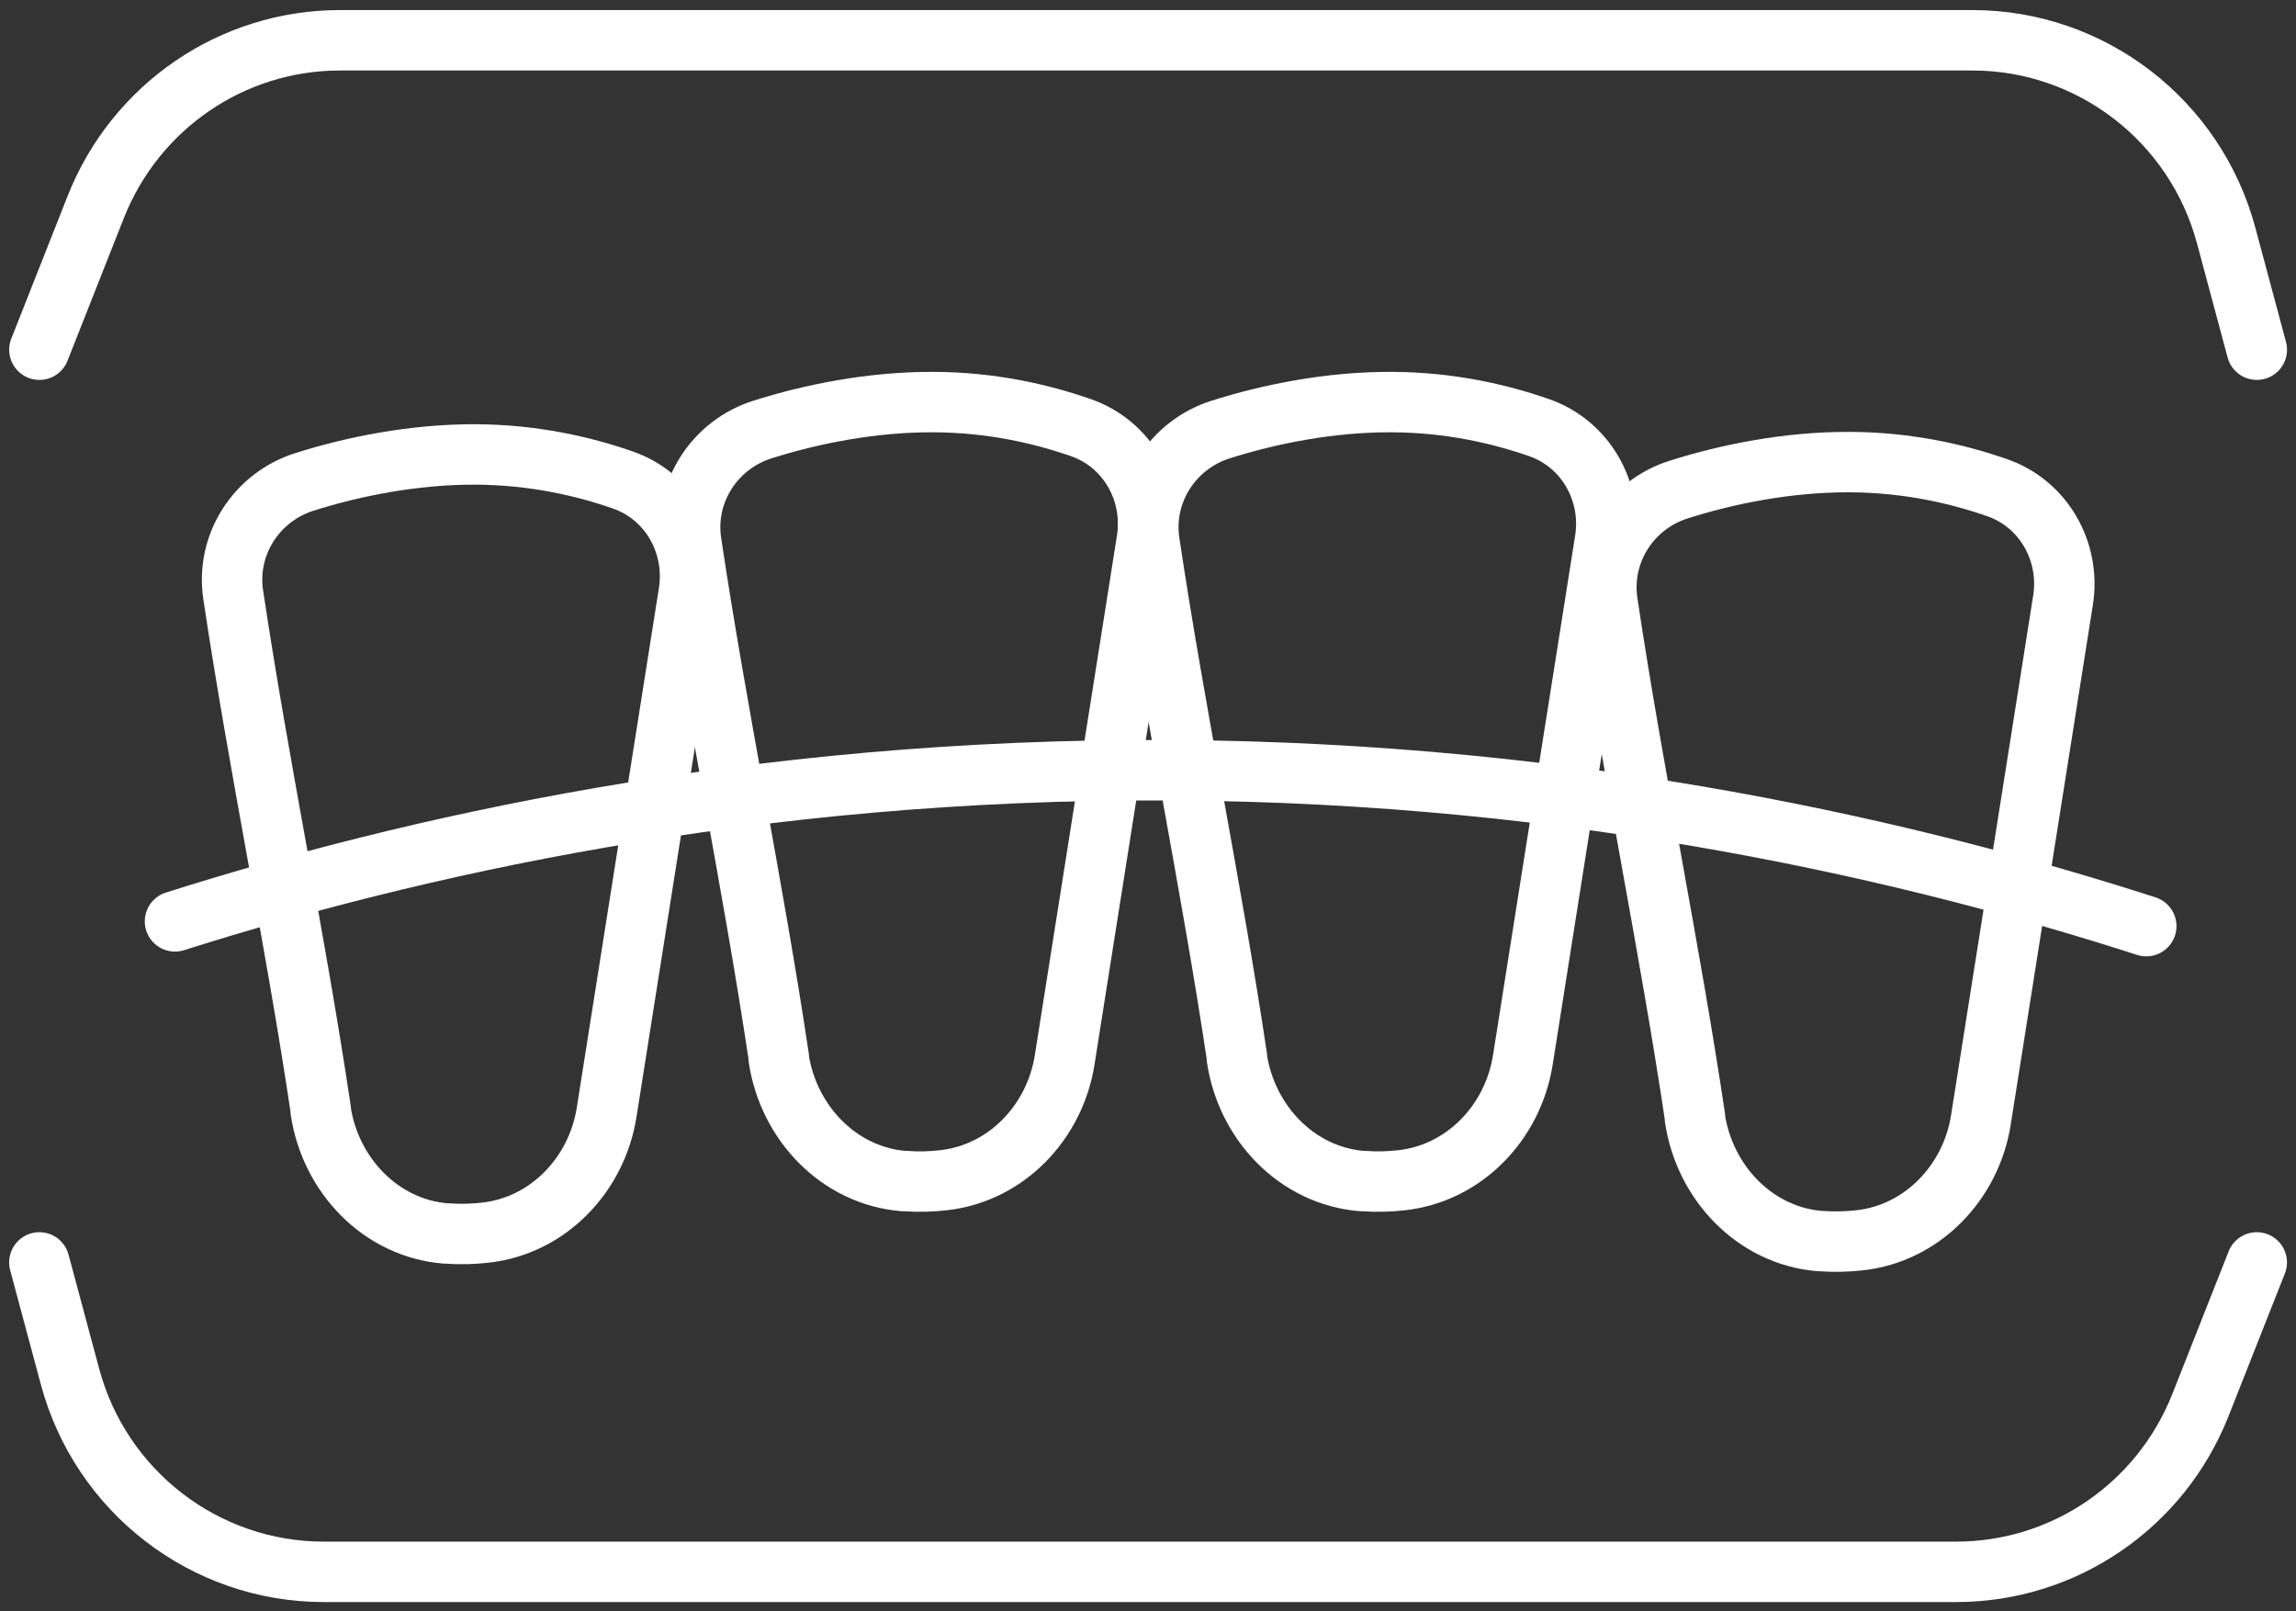
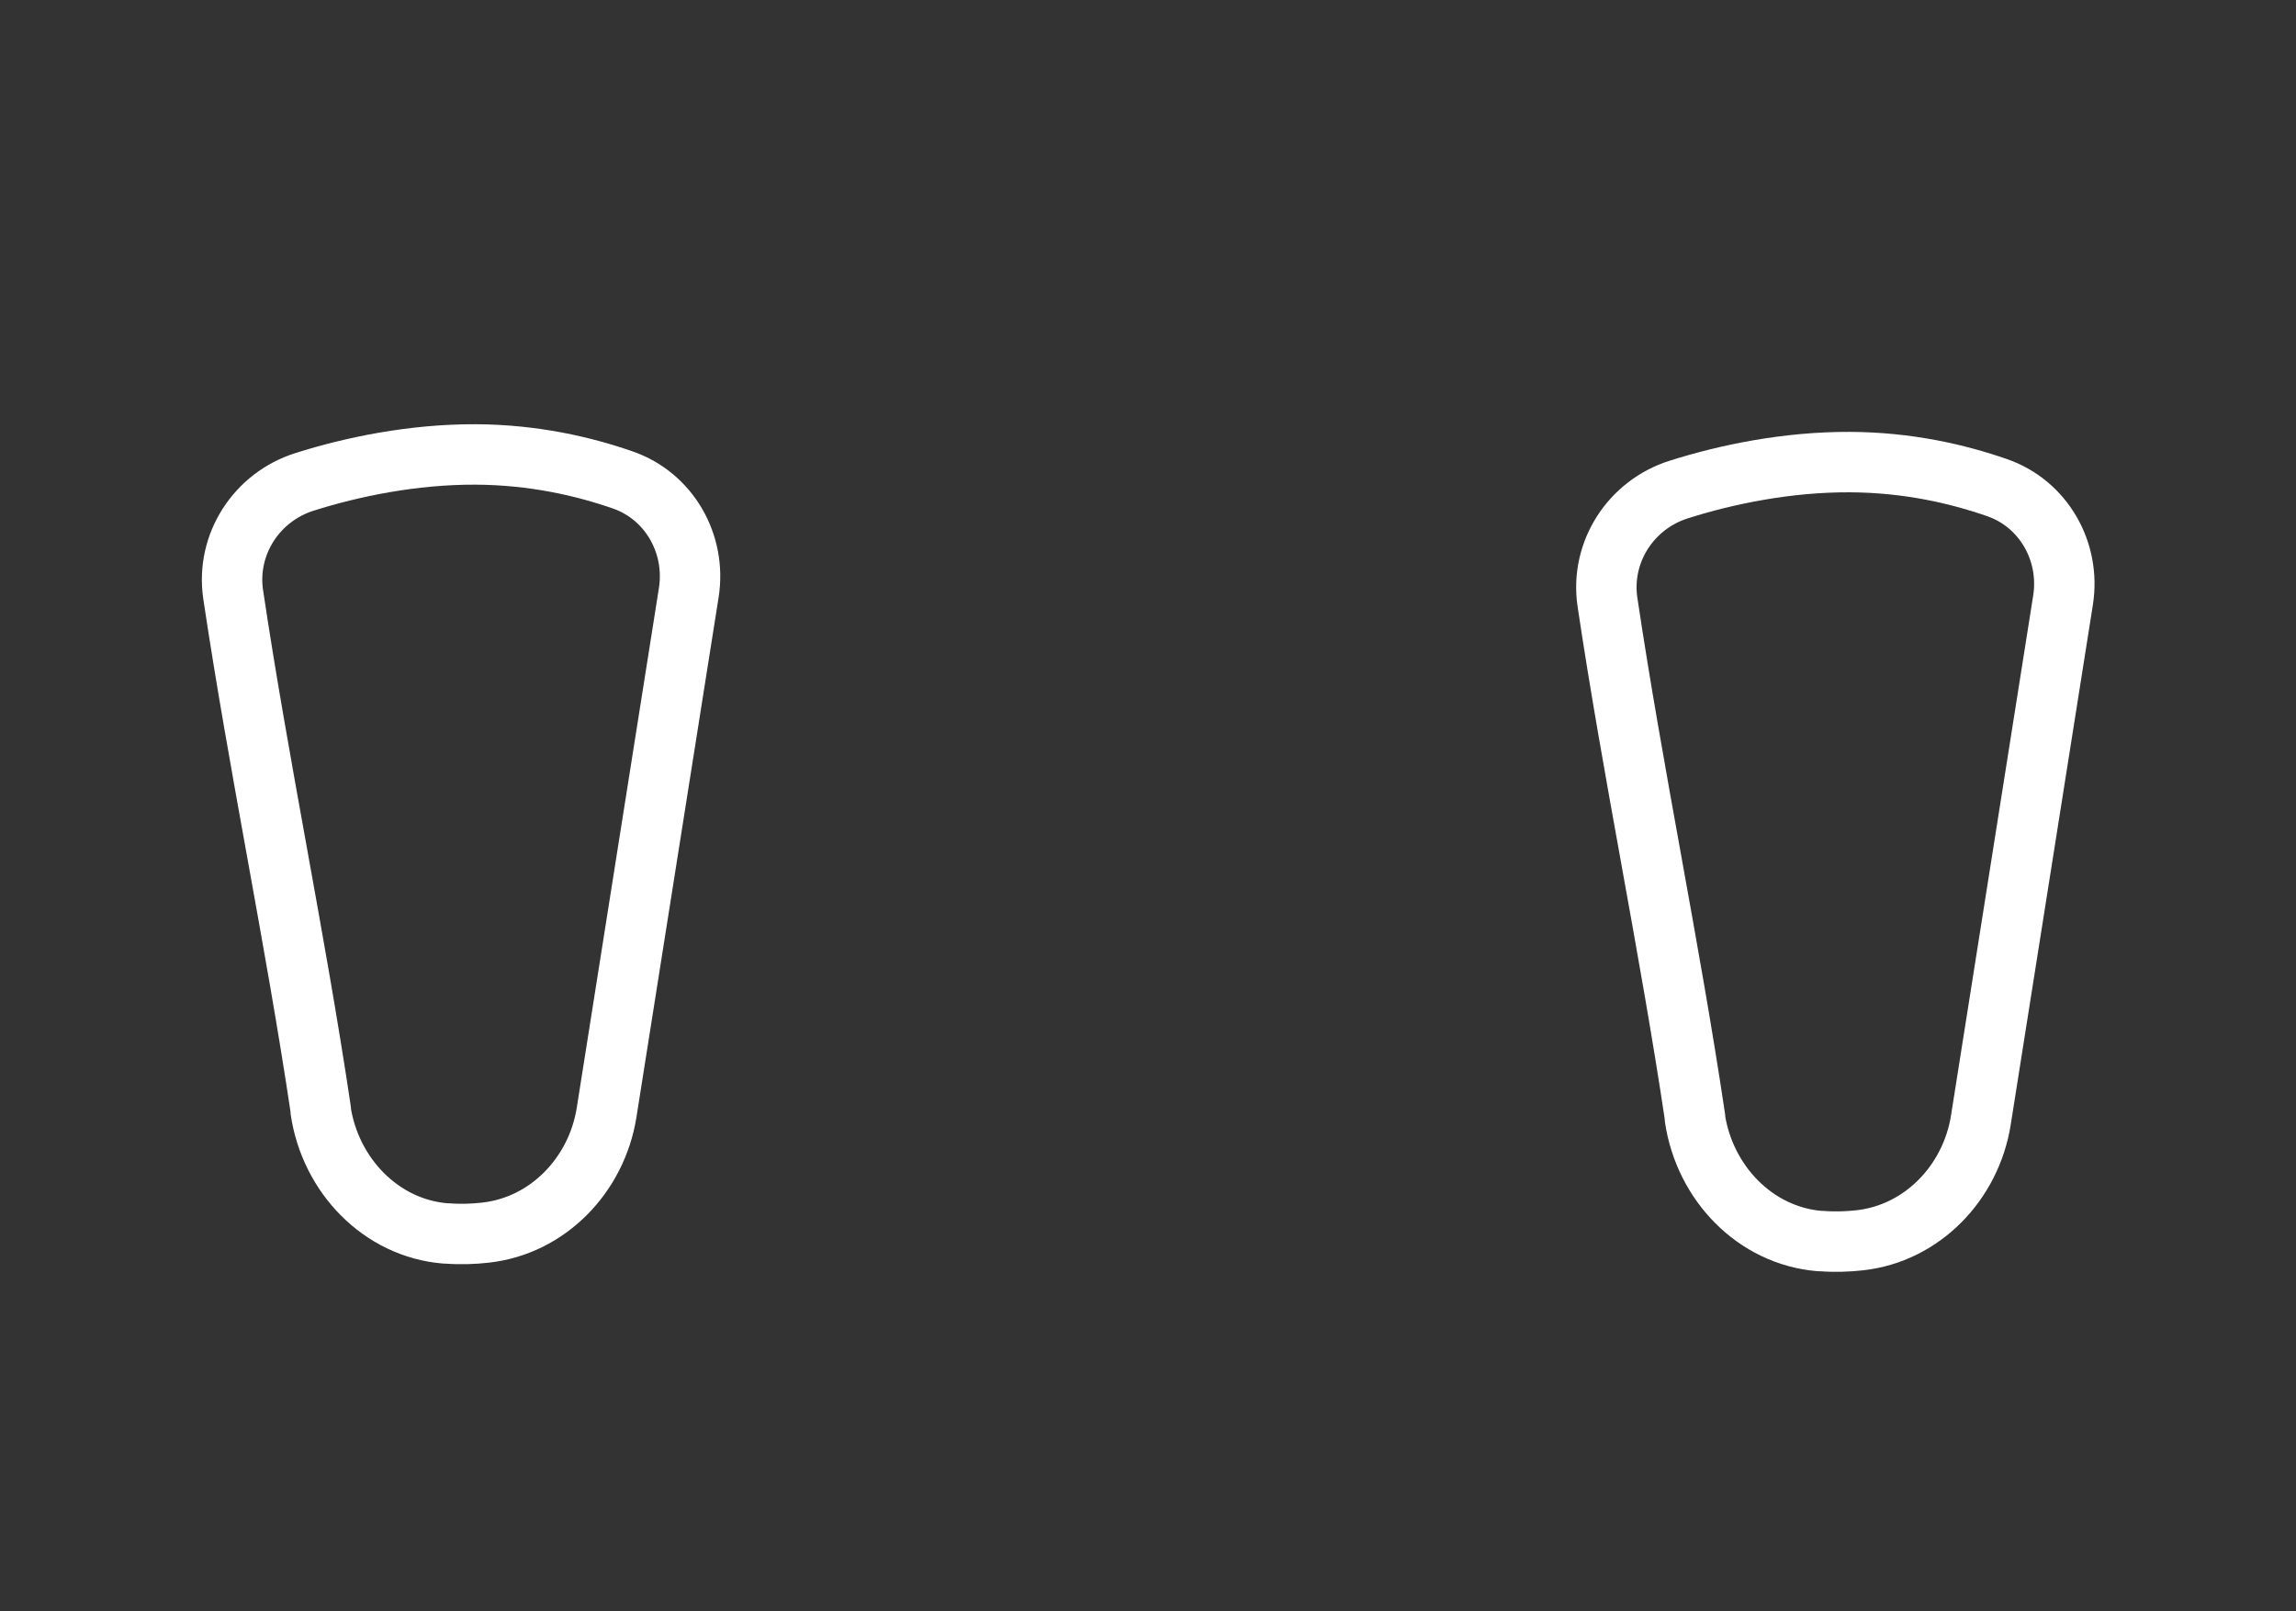
<svg xmlns="http://www.w3.org/2000/svg" width="57" height="40" viewBox="0 0 57 40" fill="none">
  <rect x="0" y="0" width="57" height="40" fill="#333333" stroke="none" />
  <path d="M7.96 27.566C8.2 29.174 9.455 30.488 11.061 30.619C11.074 30.619 11.087 30.619 11.106 30.619C11.438 30.645 11.756 30.632 12.049 30.599C13.602 30.429 14.812 29.168 15.059 27.618C15.741 23.317 16.417 19.009 17.1 14.707C17.288 13.498 16.612 12.314 15.462 11.915C14.487 11.575 13.245 11.288 11.808 11.281C10.248 11.275 8.74 11.589 7.563 11.961C6.373 12.334 5.606 13.511 5.788 14.753C6.425 19.021 7.329 23.29 7.966 27.566H7.96Z" stroke="white" stroke-width="1.5" stroke-linecap="round" stroke-linejoin="round" />
-   <path d="M19.331 26.265C19.571 27.873 20.826 29.187 22.432 29.318C22.445 29.318 22.458 29.318 22.477 29.318C22.809 29.344 23.127 29.331 23.42 29.298C24.974 29.128 26.183 27.867 26.43 26.317C27.112 22.016 27.788 17.708 28.471 13.406C28.66 12.197 27.983 11.014 26.833 10.615C25.858 10.275 24.616 9.987 23.179 9.981C21.619 9.974 20.111 10.288 18.934 10.661C17.745 11.033 16.977 12.21 17.16 13.452C17.797 17.721 18.7 21.996 19.337 26.265H19.331Z" stroke="white" stroke-width="1.5" stroke-linecap="round" stroke-linejoin="round" />
-   <path d="M30.706 26.265C30.946 27.873 32.201 29.187 33.807 29.318C33.82 29.318 33.833 29.318 33.852 29.318C34.184 29.344 34.502 29.331 34.795 29.298C36.349 29.128 37.558 27.867 37.805 26.317C38.487 22.016 39.163 17.708 39.846 13.406C40.035 12.197 39.358 11.014 38.208 10.615C37.233 10.275 35.991 9.987 34.554 9.981C32.994 9.974 31.486 10.288 30.309 10.661C29.12 11.033 28.352 12.21 28.535 13.452C29.172 17.721 30.075 21.996 30.712 26.265H30.706Z" stroke="white" stroke-width="1.5" stroke-linecap="round" stroke-linejoin="round" />
  <path d="M42.077 27.755C42.317 29.363 43.572 30.677 45.178 30.808C45.191 30.808 45.204 30.808 45.223 30.808C45.555 30.834 45.873 30.821 46.166 30.789C47.72 30.619 48.929 29.357 49.176 27.808C49.858 23.506 50.535 19.198 51.217 14.896C51.406 13.687 50.73 12.504 49.579 12.105C48.604 11.765 47.362 11.477 45.925 11.471C44.365 11.464 42.857 11.778 41.68 12.151C40.491 12.523 39.724 13.7 39.906 14.942C40.543 19.211 41.446 23.48 42.083 27.755H42.077Z" stroke="white" stroke-width="1.5" stroke-linecap="round" stroke-linejoin="round" />
-   <path d="M4.344 22.872C10.084 21.055 18.607 19.067 29.047 19.12C39.273 19.172 47.62 21.166 53.283 22.99" stroke="white" stroke-width="1.5" stroke-linecap="round" stroke-linejoin="round" />
-   <path d="M0.977 31.338L1.737 34.169C2.504 37.032 5.092 39.019 8.037 39.019H48.563C51.242 39.019 53.641 37.378 54.629 34.875L56.026 31.338" stroke="white" stroke-width="1.5" stroke-linecap="round" stroke-linejoin="round" />
-   <path d="M56.027 8.681L55.267 5.85C54.5 2.987 51.912 1 48.967 1L8.441 1C5.762 1 3.363 2.641 2.375 5.144L0.978 8.681" stroke="white" stroke-width="1.5" stroke-linecap="round" stroke-linejoin="round" />
</svg>